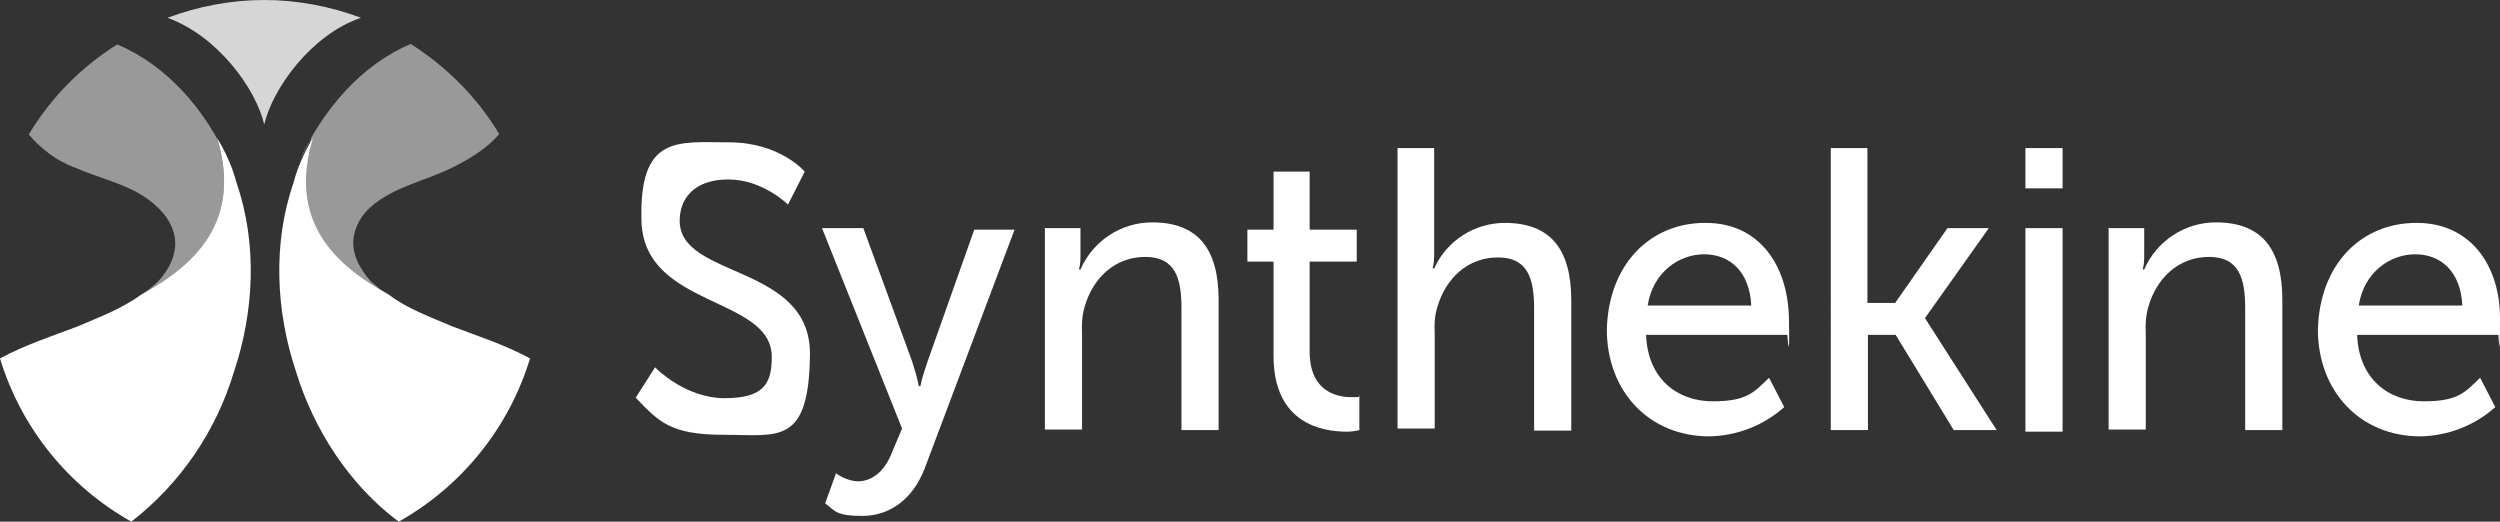
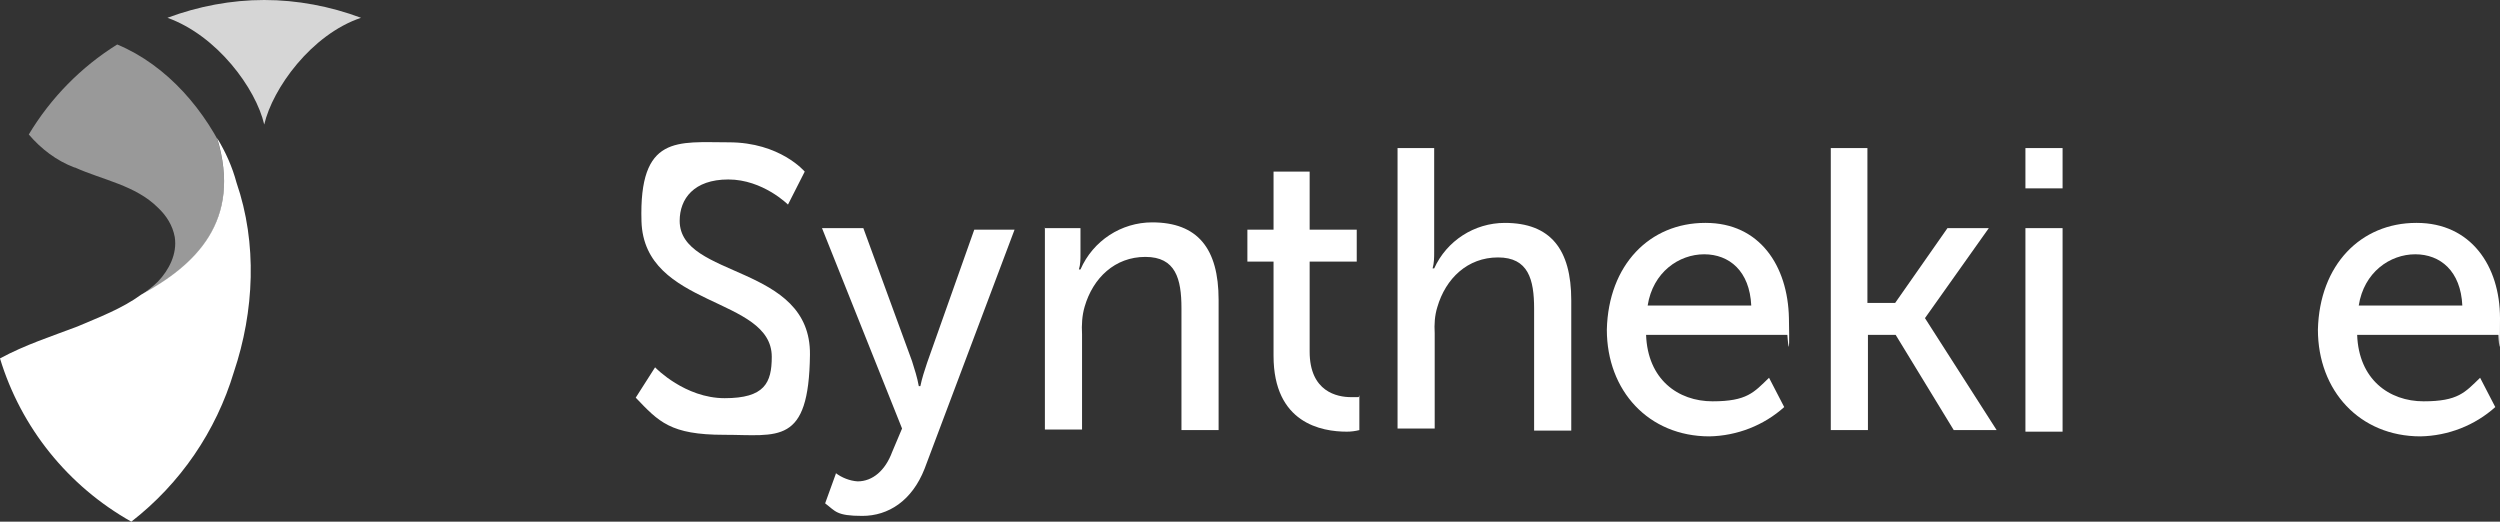
<svg xmlns="http://www.w3.org/2000/svg" id="logo" version="1.1" viewBox="0 0 477.8 99.7">
  <rect x="0" y="0" width="477.8" height="99.7" fill="#333333" stroke="none" />
  <defs>
    <style>
      .st0, .st1, .st2 {
        fill: #fff;
      }

      .st0, .st2 {
        fill-rule: evenodd;
      }

      .st2 {
        opacity: .8;
      }

      .st3 {
        opacity: .5;
      }
    </style>
  </defs>
  <path id="Path_5145" class="st2" d="M50.5,0c-6.3,0-12.6,1.2-18.5,3.4,9.5,3.4,16.9,13.5,18.5,20.4h0c1.6-6.9,9-17.2,18.5-20.4C63.1,1.2,56.8,0,50.5,0Z" />
  <g id="Group_3124">
    <path id="Path_5146" class="st1" d="M125.3,70.3s5.6,5.8,13.2,5.8,9-2.9,9-7.9c0-11.6-24.4-9.3-24.9-25.9s6.9-15.1,16.7-15.1,14.5,5.6,14.5,5.6l-3.2,6.3s-4.8-4.8-11.4-4.8-9.3,3.7-9.3,7.9c0,11.1,25.1,8.2,24.9,25.6-.2,17.4-6.1,15.3-16.4,15.3s-12.5-2.5-16.9-7.1l3.7-5.8h0Z" />
    <path id="Path_5147" class="st1" d="M159.7,90.4c1.2.9,2.7,1.5,4.2,1.6,2.9,0,5.3-2.1,6.6-5.6l1.9-4.5-15.3-38.3h7.9l9.3,25.4c.5,1.6,1,3.1,1.3,4.8h.3c.3-1.5.8-3,1.3-4.5l9-25.4h7.7l-17.2,45.7c-2.4,6.1-6.9,9-11.9,9s-5.1-.9-7.1-2.4l2.1-5.8h-.1Z" />
    <path id="Path_5148" class="st1" d="M199.6,43.6h6.9v5c0,1,0,1.9-.3,2.9h.3c2.4-5.5,7.8-9,13.7-9,8.7,0,12.7,5,12.7,14.8v24.9h-7.1v-23.3c0-5.6-1.1-9.8-6.9-9.8s-10,4-11.6,9.5c-.5,1.7-.6,3.5-.5,5.3v18.2h-7.1v-38.6h0Z" />
    <path id="Path_5149" class="st1" d="M243.2,50h-4.8v-6.1h5v-11.1h6.9v11.1h9v6.1h-9v17.2c0,7.7,5.3,8.7,7.9,8.7s1.1,0,1.6-.3v6.6c-.8.2-1.6.3-2.4.3-4.8,0-14-1.6-14-14.5v-18h-.3s.1,0,.1,0Z" />
    <path id="Path_5150" class="st1" d="M267,28.3h7.1v19.8c0,1.1,0,2.1-.3,3.2h.3c2.4-5.3,7.7-8.7,13.5-8.7,8.7,0,12.7,5,12.7,14.8v24.9h-7.1v-23.3c0-5.6-1.1-9.8-6.9-9.8s-10,4-11.6,9.5c-.5,1.6-.6,3.3-.5,5v18.2h-7.1V28.3h-.1Z" />
    <path id="Path_5151" class="st1" d="M326,42.6c10.3,0,15.7,8.2,15.9,18.2.2,10-.3,3.2-.3,3.2h-27c.3,8.5,6.1,12.7,12.7,12.7s7.9-1.7,10.8-4.5l2.9,5.6c-3.9,3.5-9,5.5-14.3,5.6-11.6,0-19.6-8.7-19.6-20.4.3-12.4,8.2-20.4,18.8-20.4,0,0,.1,0,.1,0ZM334.7,58.4c-.3-6.6-4.2-9.8-9-9.8s-9.8,3.4-10.8,9.8h19.8Z" />
    <path id="Path_5152" class="st1" d="M349.8,28.3h7.1v29.6h5.3l10-14.3h7.9l-12.2,17.2h0l13.7,21.4h-8.2l-11.1-18.2h-5.3v18.2h-7.1V28.3h-.3.2Z" />
    <path id="Path_5153" class="st1" d="M387.1,28.3h7.1v7.7h-7.1v-7.7ZM387.1,43.6h7.1v38.9h-7.1v-38.9Z" />
-     <path id="Path_5154" class="st1" d="M402.9,43.6h6.9v5c0,1,0,2-.3,2.9h.3c2.4-5.5,7.8-9,13.7-9,8.7,0,12.7,5,12.7,14.8v24.9h-7.1v-23.3c0-5.6-1.1-9.8-6.9-9.8s-10,4-11.6,9.5c-.5,1.7-.6,3.5-.5,5.3v18.2h-7.1v-38.6h-.1Z" />
    <path id="Path_5155" class="st1" d="M461.9,42.6c10.3,0,15.9,8.2,15.9,18.2s-.3,3.2-.3,3.2h-27c.3,8.5,6.1,12.7,12.7,12.7s7.9-1.7,10.8-4.5l2.9,5.6c-3.9,3.5-9,5.5-14.3,5.6-11.6,0-19.6-8.7-19.6-20.4.3-12.4,8.2-20.4,18.8-20.4,0,0,.1,0,.1,0ZM470.6,58.4c-.3-6.6-4.2-9.8-9-9.8s-9.8,3.4-10.8,9.8h19.8Z" />
  </g>
-   <path id="Path_5156" class="st0" d="M74.3,56.3c-10.3-5.6-19.3-14-14.5-29.9-1.6,2.6-2.9,5.5-3.7,8.5-4,11.6-3.4,24.6.5,36.2,3.4,11.1,10.3,21.7,19.6,28.6,12.1-6.8,21.1-18,25.1-31.2-4.8-2.6-9.8-4.2-14.8-6.1-4.2-1.8-8.7-3.4-12.2-6.1Z" />
  <g id="Group_3125" class="st3">
-     <path id="Path_5157" class="st0" d="M59.5,26.4c-4.8,15.9,4.2,24.6,14.5,29.9-1.1-.8-2.2-1.7-3.2-2.6-2.1-2.4-3.7-5.3-3.2-8.5.4-2.1,1.5-4.1,3.2-5.6,4.5-4,10.6-5,15.9-7.7,3.2-1.6,6.6-3.7,8.7-6.3-4.2-7-10-12.8-16.9-17.2-9.5,4-16.9,12.7-21.2,22.2.8-1.6,1.6-2.9,2.1-4.2,0,0,0,0,.1,0Z" />
-   </g>
+     </g>
  <path id="Path_5158" class="st0" d="M27,56.3c10.3-5.6,19.3-14,14.5-29.9,1.6,2.6,2.9,5.5,3.7,8.5,4,11.6,3.4,24.6-.5,36.2-3.4,11.3-10.2,21.3-19.6,28.6-12.1-6.8-21.1-18-25.1-31.2,4.8-2.6,9.8-4.2,14.8-6.1,4.2-1.8,8.5-3.4,12.2-6.1Z" />
  <g id="Group_3126" class="st3">
    <path id="Path_5159" class="st0" d="M14.3,32c5.3,2.4,11.6,3.4,15.9,7.7,1.6,1.5,2.8,3.4,3.2,5.6.5,3.2-1.1,6.3-3.2,8.5-1,1-2.1,1.8-3.2,2.6,10.3-5.6,19.3-14,14.5-29.9.8,1.3,1.3,2.6,2.1,4.2-4.2-9.5-11.6-18.2-21.2-22.2-6.9,4.3-12.7,10.2-16.9,17.2,2.4,2.8,5.3,5,8.7,6.3,0,0,.1,0,.1,0Z" />
  </g>
</svg>